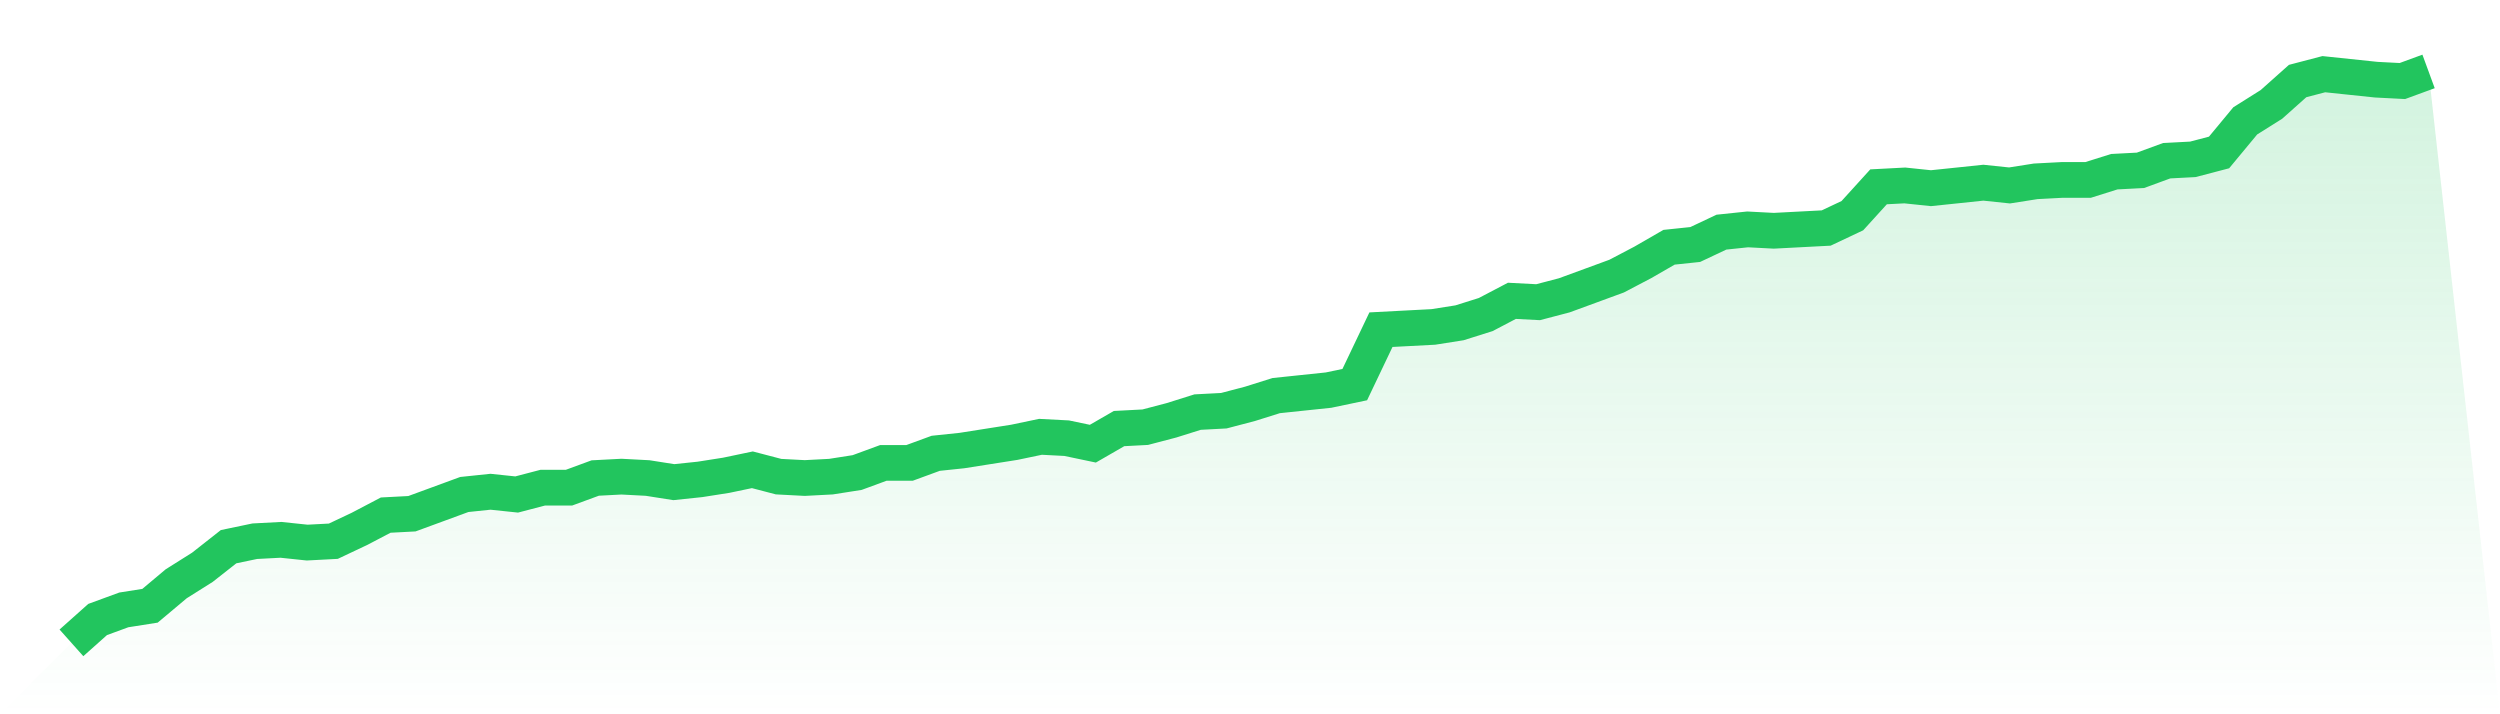
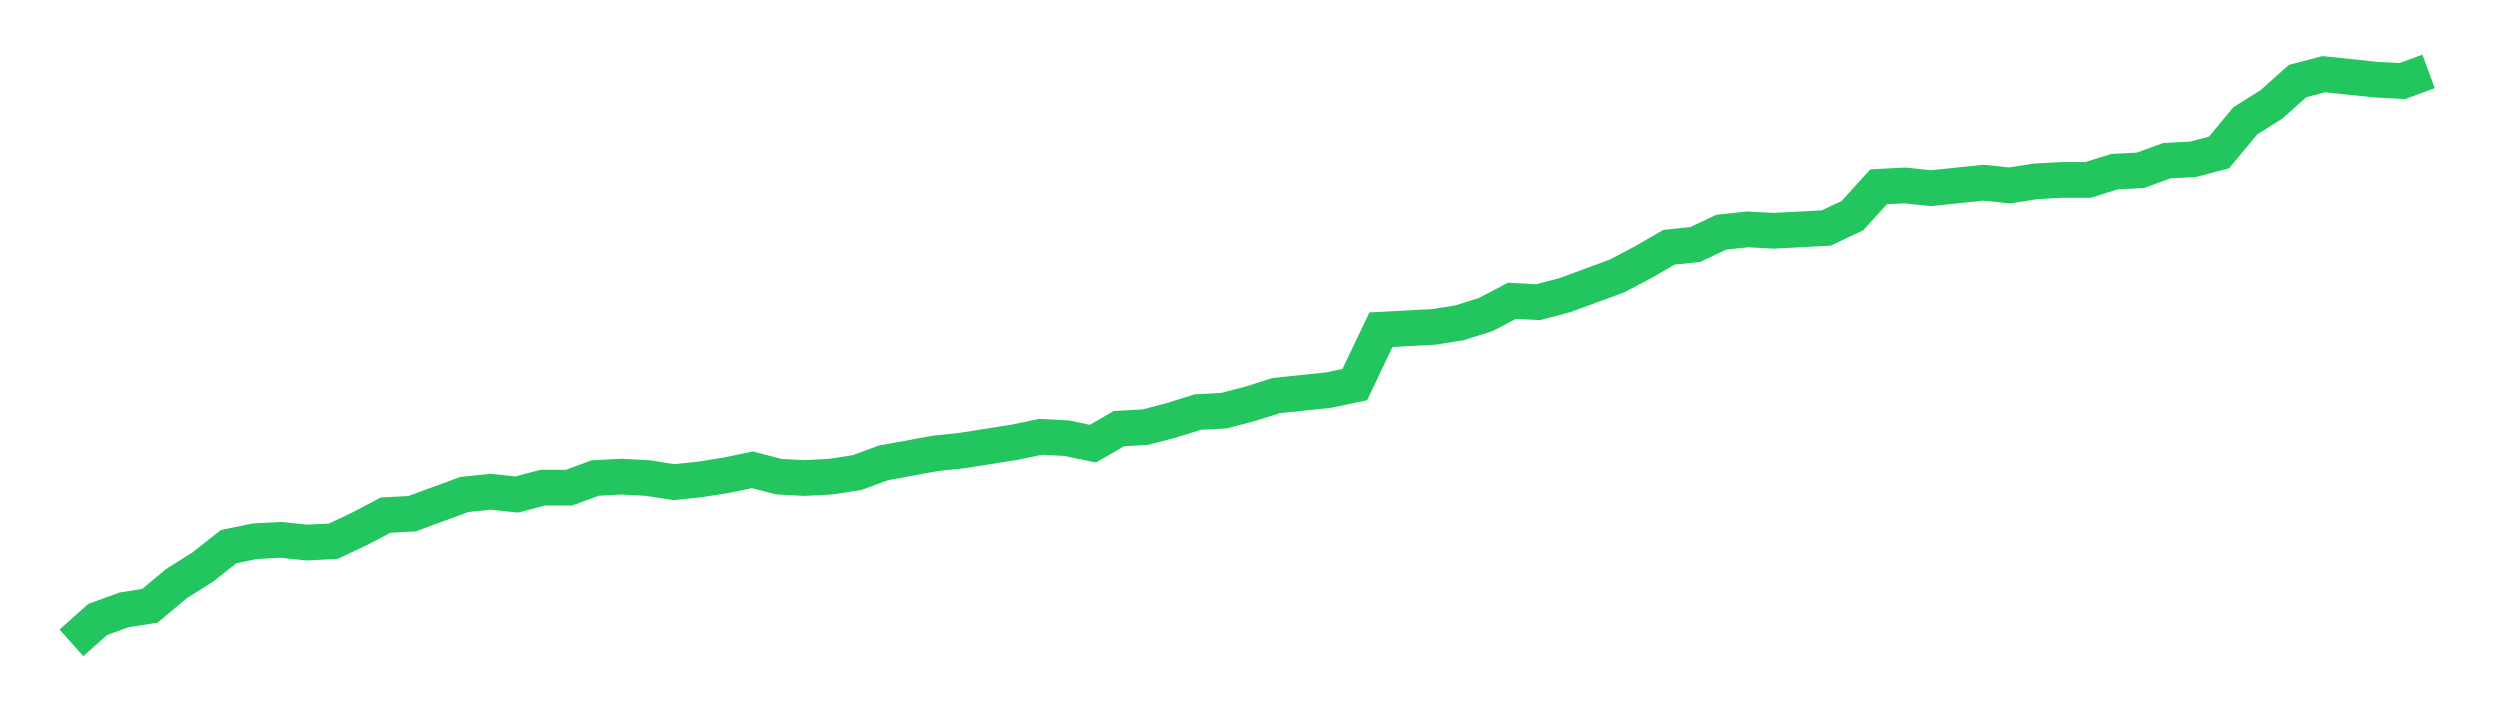
<svg xmlns="http://www.w3.org/2000/svg" viewBox="0 0 140 40">
  <defs>
    <linearGradient id="gradient" x1="0" x2="0" y1="0" y2="1">
      <stop offset="0%" stop-color="#22c55e" stop-opacity="0.2" />
      <stop offset="100%" stop-color="#22c55e" stop-opacity="0" />
    </linearGradient>
  </defs>
-   <path d="M4,36 L4,36 L5.467,34.692 L6.933,34.154 L8.4,33.923 L9.867,32.692 L11.333,31.769 L12.8,30.615 L14.267,30.308 L15.733,30.231 L17.2,30.385 L18.667,30.308 L20.133,29.615 L21.6,28.846 L23.067,28.769 L24.533,28.231 L26,27.692 L27.467,27.538 L28.933,27.692 L30.4,27.308 L31.867,27.308 L33.333,26.769 L34.8,26.692 L36.267,26.769 L37.733,27 L39.2,26.846 L40.667,26.615 L42.133,26.308 L43.6,26.692 L45.067,26.769 L46.533,26.692 L48,26.462 L49.467,25.923 L50.933,25.923 L52.4,25.385 L53.867,25.231 L55.333,25 L56.8,24.769 L58.267,24.462 L59.733,24.538 L61.2,24.846 L62.667,24 L64.133,23.923 L65.6,23.538 L67.067,23.077 L68.533,23 L70,22.615 L71.467,22.154 L72.933,22 L74.4,21.846 L75.867,21.538 L77.333,18.462 L78.8,18.385 L80.267,18.308 L81.733,18.077 L83.2,17.615 L84.667,16.846 L86.133,16.923 L87.6,16.538 L89.067,16 L90.533,15.462 L92,14.692 L93.467,13.846 L94.933,13.692 L96.4,13 L97.867,12.846 L99.333,12.923 L100.8,12.846 L102.267,12.769 L103.733,12.077 L105.2,10.462 L106.667,10.385 L108.133,10.538 L109.6,10.385 L111.067,10.231 L112.533,10.385 L114,10.154 L115.467,10.077 L116.933,10.077 L118.4,9.615 L119.867,9.538 L121.333,9 L122.8,8.923 L124.267,8.538 L125.733,6.769 L127.2,5.846 L128.667,4.538 L130.133,4.154 L131.6,4.308 L133.067,4.462 L134.533,4.538 L136,4 L140,40 L0,40 z" fill="url(#gradient)" />
-   <path d="M4,36 L4,36 L5.467,34.692 L6.933,34.154 L8.4,33.923 L9.867,32.692 L11.333,31.769 L12.8,30.615 L14.267,30.308 L15.733,30.231 L17.2,30.385 L18.667,30.308 L20.133,29.615 L21.6,28.846 L23.067,28.769 L24.533,28.231 L26,27.692 L27.467,27.538 L28.933,27.692 L30.4,27.308 L31.867,27.308 L33.333,26.769 L34.8,26.692 L36.267,26.769 L37.733,27 L39.2,26.846 L40.667,26.615 L42.133,26.308 L43.6,26.692 L45.067,26.769 L46.533,26.692 L48,26.462 L49.467,25.923 L50.933,25.923 L52.4,25.385 L53.867,25.231 L55.333,25 L56.8,24.769 L58.267,24.462 L59.733,24.538 L61.2,24.846 L62.667,24 L64.133,23.923 L65.6,23.538 L67.067,23.077 L68.533,23 L70,22.615 L71.467,22.154 L72.933,22 L74.4,21.846 L75.867,21.538 L77.333,18.462 L78.8,18.385 L80.267,18.308 L81.733,18.077 L83.2,17.615 L84.667,16.846 L86.133,16.923 L87.6,16.538 L89.067,16 L90.533,15.462 L92,14.692 L93.467,13.846 L94.933,13.692 L96.4,13 L97.867,12.846 L99.333,12.923 L100.8,12.846 L102.267,12.769 L103.733,12.077 L105.2,10.462 L106.667,10.385 L108.133,10.538 L109.6,10.385 L111.067,10.231 L112.533,10.385 L114,10.154 L115.467,10.077 L116.933,10.077 L118.4,9.615 L119.867,9.538 L121.333,9 L122.8,8.923 L124.267,8.538 L125.733,6.769 L127.2,5.846 L128.667,4.538 L130.133,4.154 L131.6,4.308 L133.067,4.462 L134.533,4.538 L136,4" fill="none" stroke="#22c55e" stroke-width="2" />
+   <path d="M4,36 L4,36 L5.467,34.692 L6.933,34.154 L8.4,33.923 L9.867,32.692 L11.333,31.769 L12.8,30.615 L14.267,30.308 L15.733,30.231 L17.2,30.385 L18.667,30.308 L20.133,29.615 L21.6,28.846 L23.067,28.769 L24.533,28.231 L26,27.692 L27.467,27.538 L28.933,27.692 L30.4,27.308 L31.867,27.308 L33.333,26.769 L34.8,26.692 L36.267,26.769 L37.733,27 L39.2,26.846 L40.667,26.615 L42.133,26.308 L43.6,26.692 L45.067,26.769 L46.533,26.692 L48,26.462 L49.467,25.923 L52.4,25.385 L53.867,25.231 L55.333,25 L56.8,24.769 L58.267,24.462 L59.733,24.538 L61.2,24.846 L62.667,24 L64.133,23.923 L65.6,23.538 L67.067,23.077 L68.533,23 L70,22.615 L71.467,22.154 L72.933,22 L74.4,21.846 L75.867,21.538 L77.333,18.462 L78.8,18.385 L80.267,18.308 L81.733,18.077 L83.2,17.615 L84.667,16.846 L86.133,16.923 L87.6,16.538 L89.067,16 L90.533,15.462 L92,14.692 L93.467,13.846 L94.933,13.692 L96.4,13 L97.867,12.846 L99.333,12.923 L100.8,12.846 L102.267,12.769 L103.733,12.077 L105.2,10.462 L106.667,10.385 L108.133,10.538 L109.6,10.385 L111.067,10.231 L112.533,10.385 L114,10.154 L115.467,10.077 L116.933,10.077 L118.4,9.615 L119.867,9.538 L121.333,9 L122.8,8.923 L124.267,8.538 L125.733,6.769 L127.2,5.846 L128.667,4.538 L130.133,4.154 L131.6,4.308 L133.067,4.462 L134.533,4.538 L136,4" fill="none" stroke="#22c55e" stroke-width="2" />
</svg>